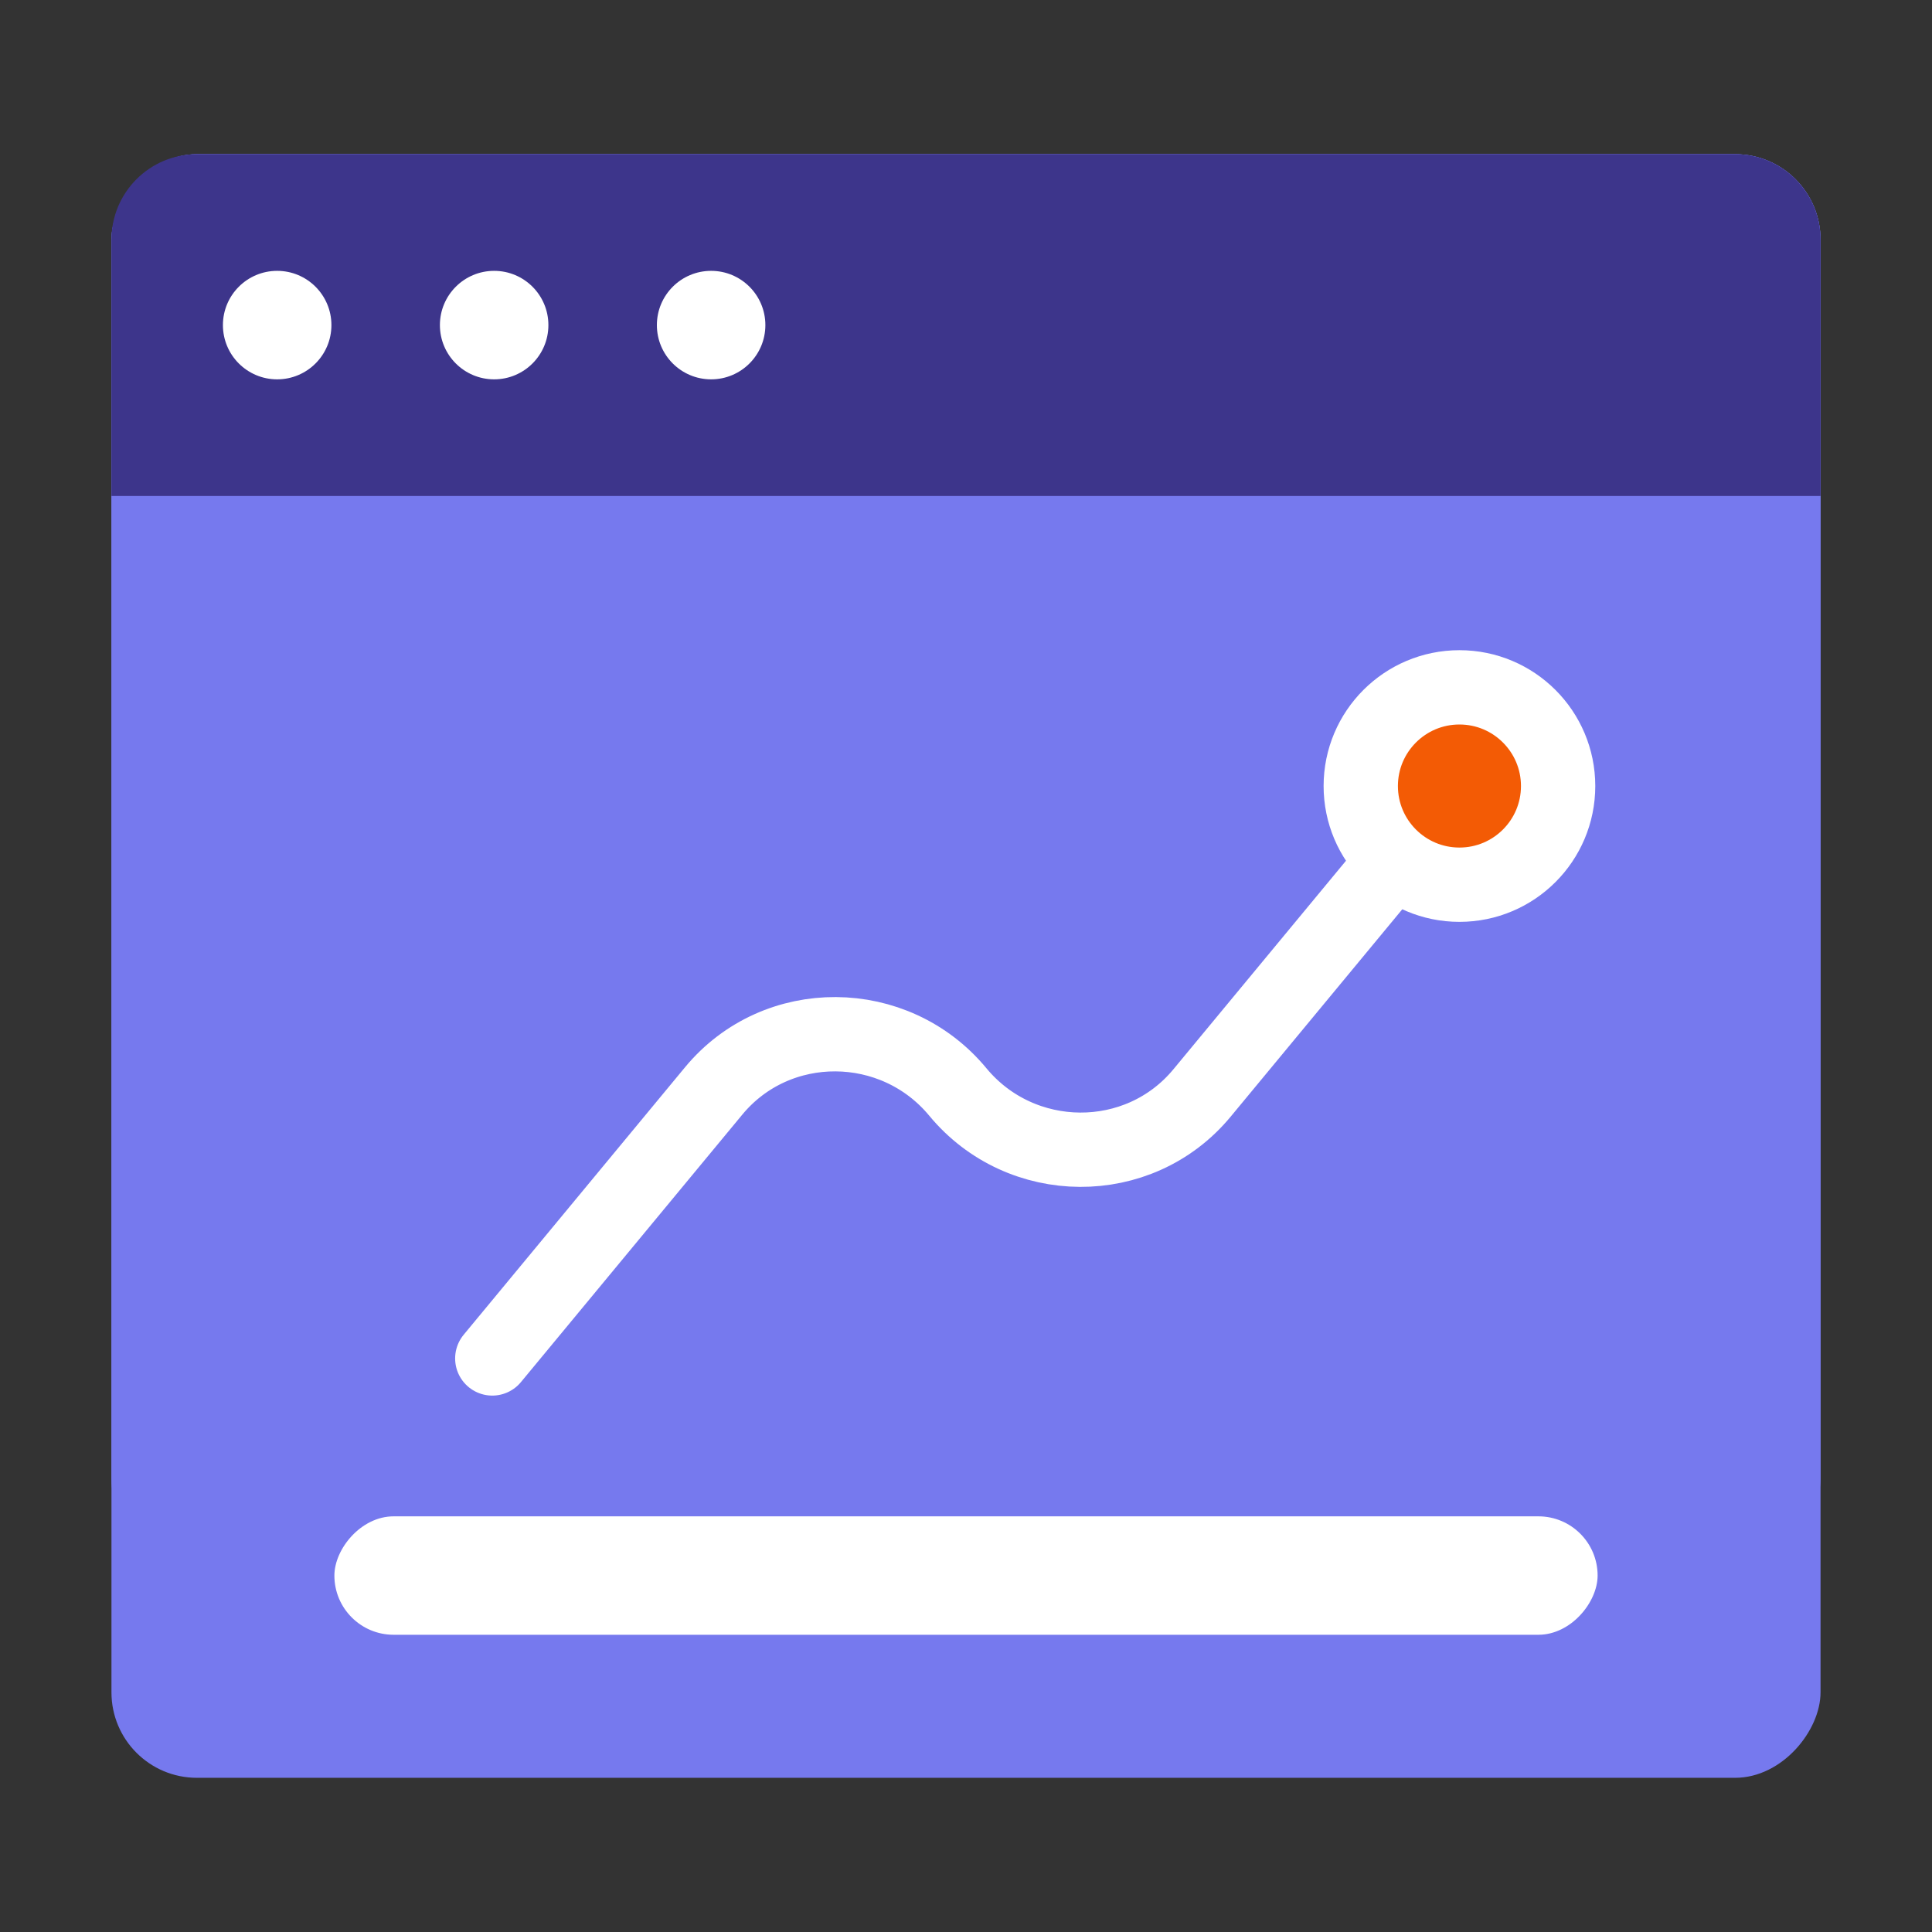
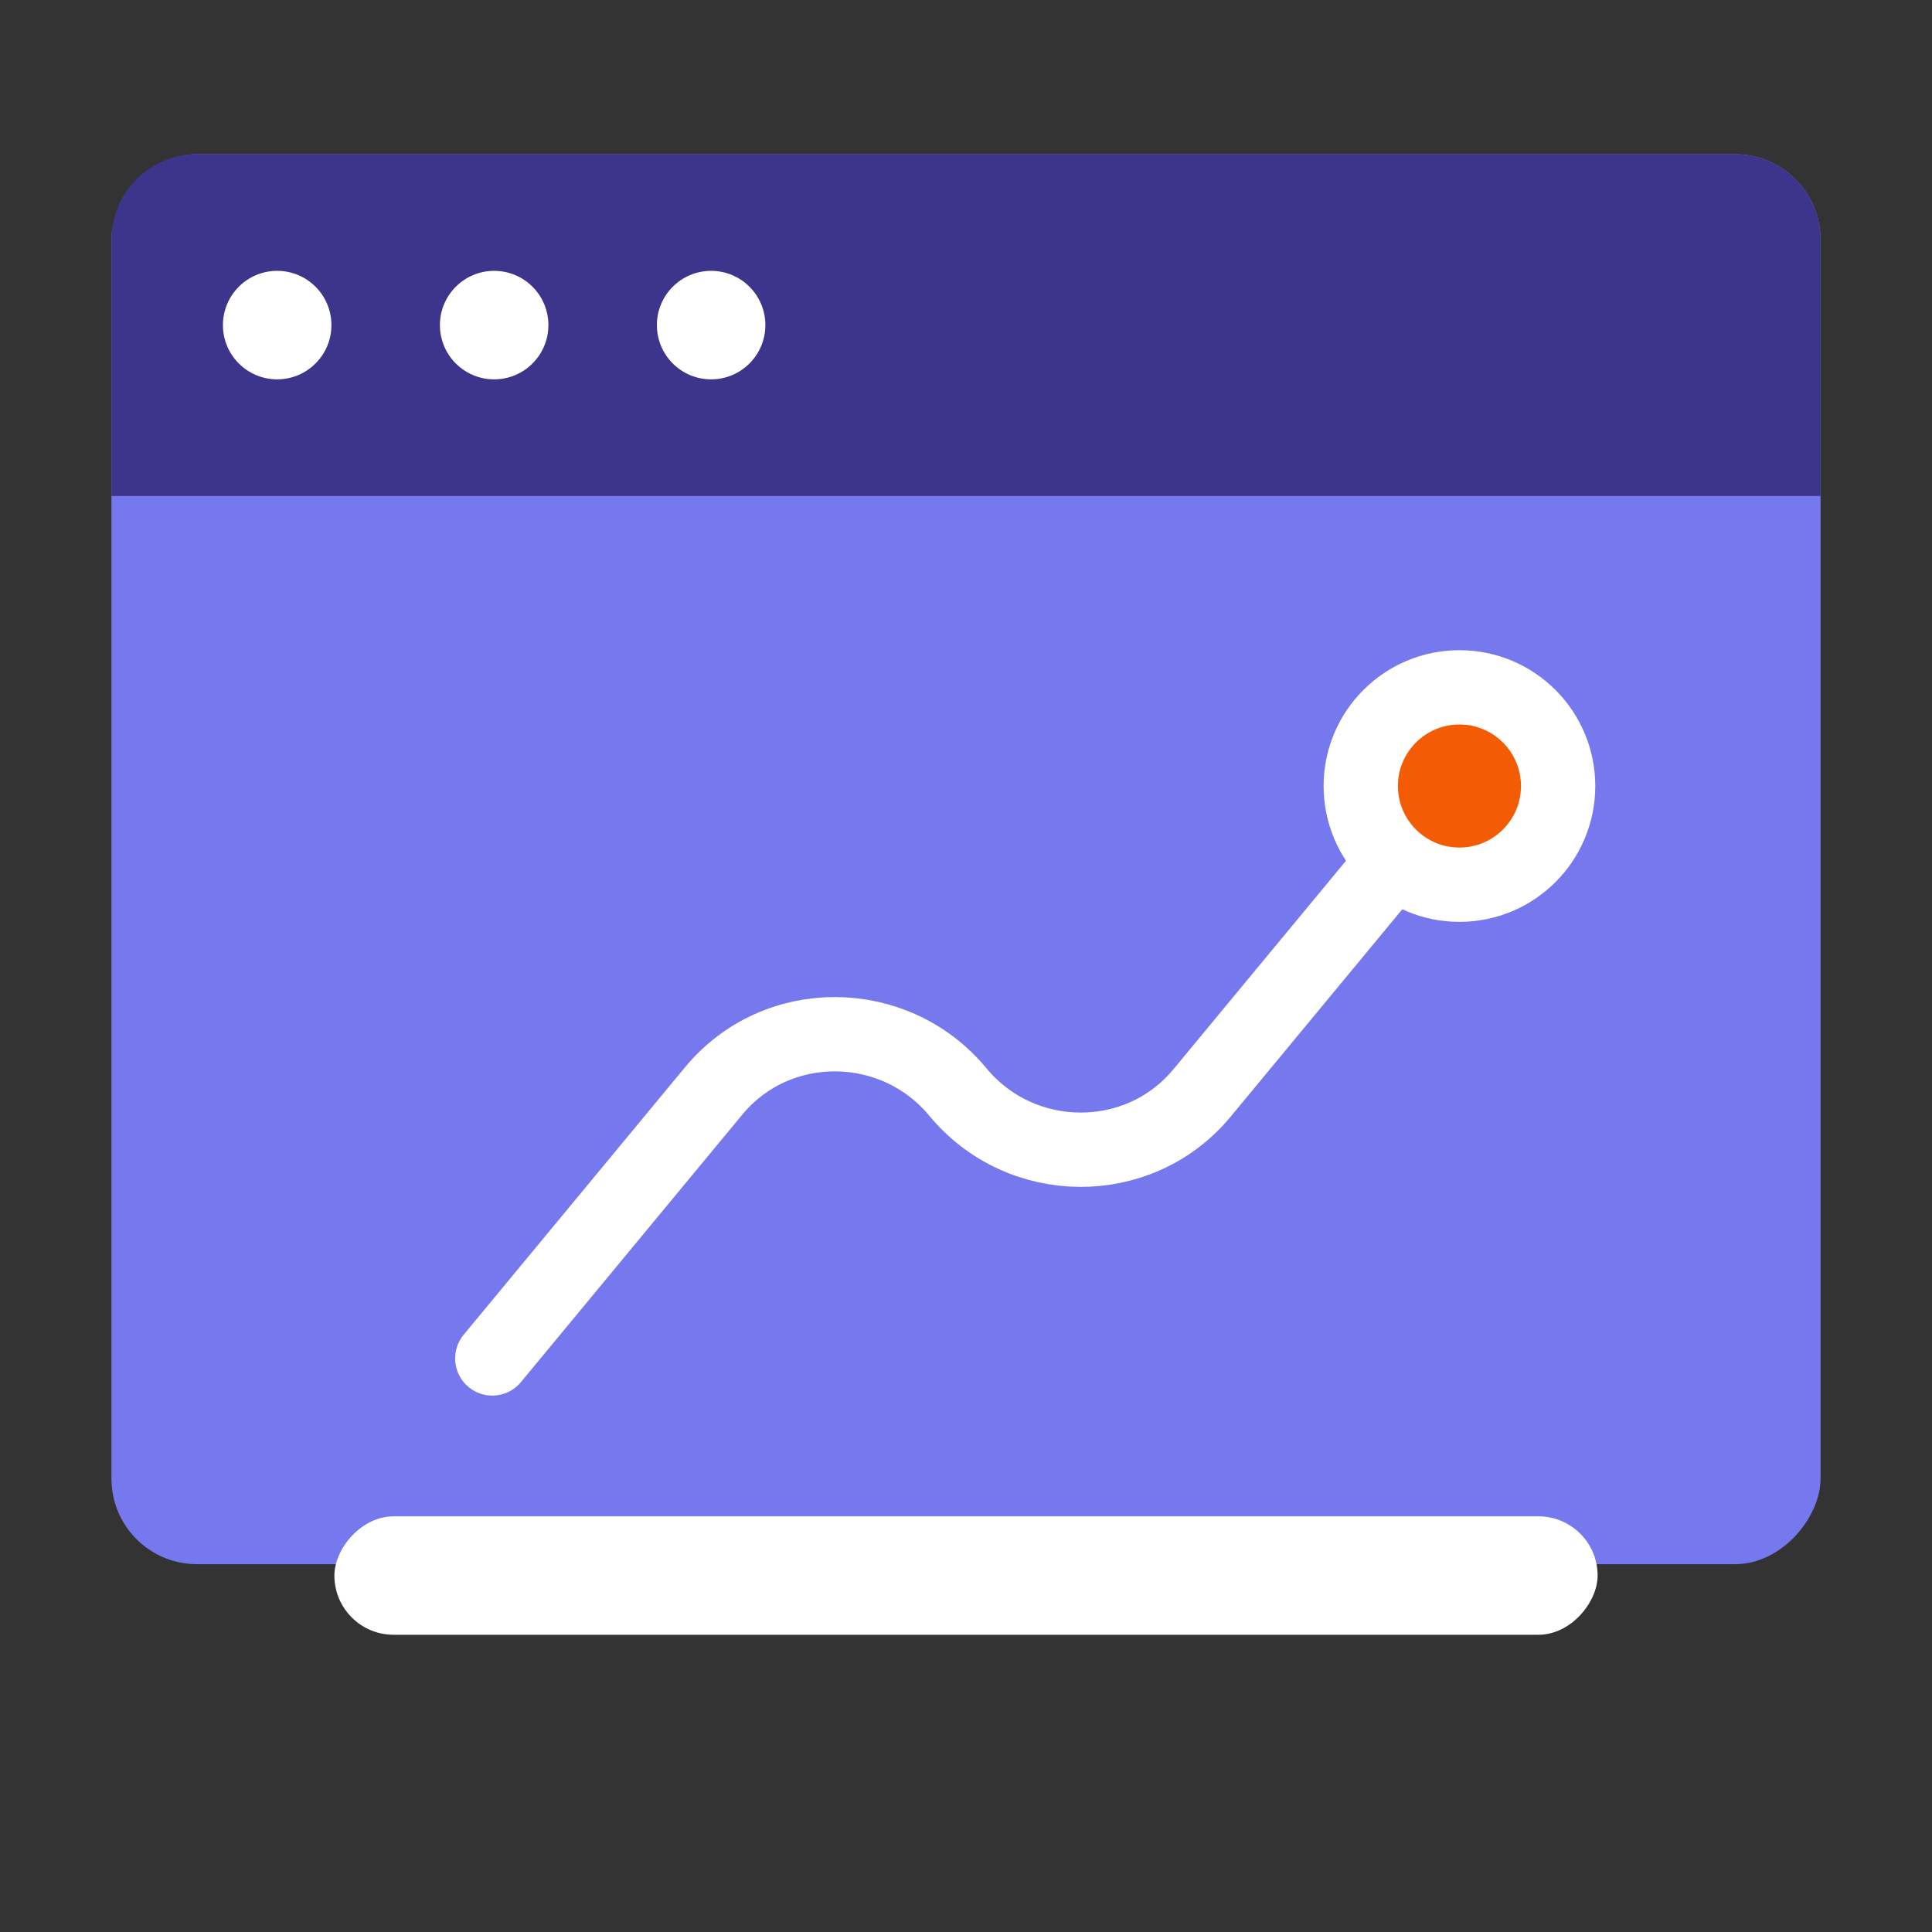
<svg xmlns="http://www.w3.org/2000/svg" width="104" height="104" viewBox="0 0 104 104" fill="none">
  <rect x="0" y="0" width="104" height="104" fill="#333333" stroke="none" />
  <rect width="92" height="75.9" rx="4.6" transform="matrix(1 0 0 -1 6 84.2)" fill="#7679EE" />
-   <rect width="92" height="87.4" rx="4.6" transform="matrix(1 0 0 -1 6 95.7)" fill="#7679EE" />
  <rect width="68" height="6.375" rx="3.188" transform="matrix(1 0 0 -1 18 88)" fill="white" />
  <path d="M26.5 73.125L38.417 58.725C41.816 54.617 48.161 54.674 51.56 58.781V58.781C54.96 62.889 61.304 62.945 64.704 58.837L77.5 43.375" stroke="white" stroke-width="4" stroke-linecap="round" />
  <circle cx="78.562" cy="42.312" r="5.312" fill="#F35B05" stroke="white" stroke-width="4" />
  <path d="M6 26.7H98V12.9C98 10.36 95.941 8.3 93.4 8.3H10.6C8.059 8.3 6 10.36 6 12.9V26.7Z" fill="#3D358B" />
  <path fill-rule="evenodd" clip-rule="evenodd" d="M14.92 20.42C16.533 20.42 17.84 19.113 17.84 17.5C17.84 15.887 16.533 14.58 14.92 14.58C13.307 14.58 12 15.887 12 17.5C12 19.113 13.307 20.42 14.92 20.42ZM29.52 17.5C29.52 19.113 28.213 20.42 26.6 20.42C24.988 20.42 23.68 19.113 23.68 17.5C23.68 15.887 24.988 14.58 26.6 14.58C28.213 14.58 29.52 15.887 29.52 17.5ZM41.2 17.5C41.2 19.113 39.893 20.42 38.28 20.42C36.667 20.42 35.36 19.113 35.36 17.5C35.36 15.887 36.667 14.58 38.28 14.58C39.893 14.58 41.2 15.887 41.2 17.5Z" fill="white" />
</svg>